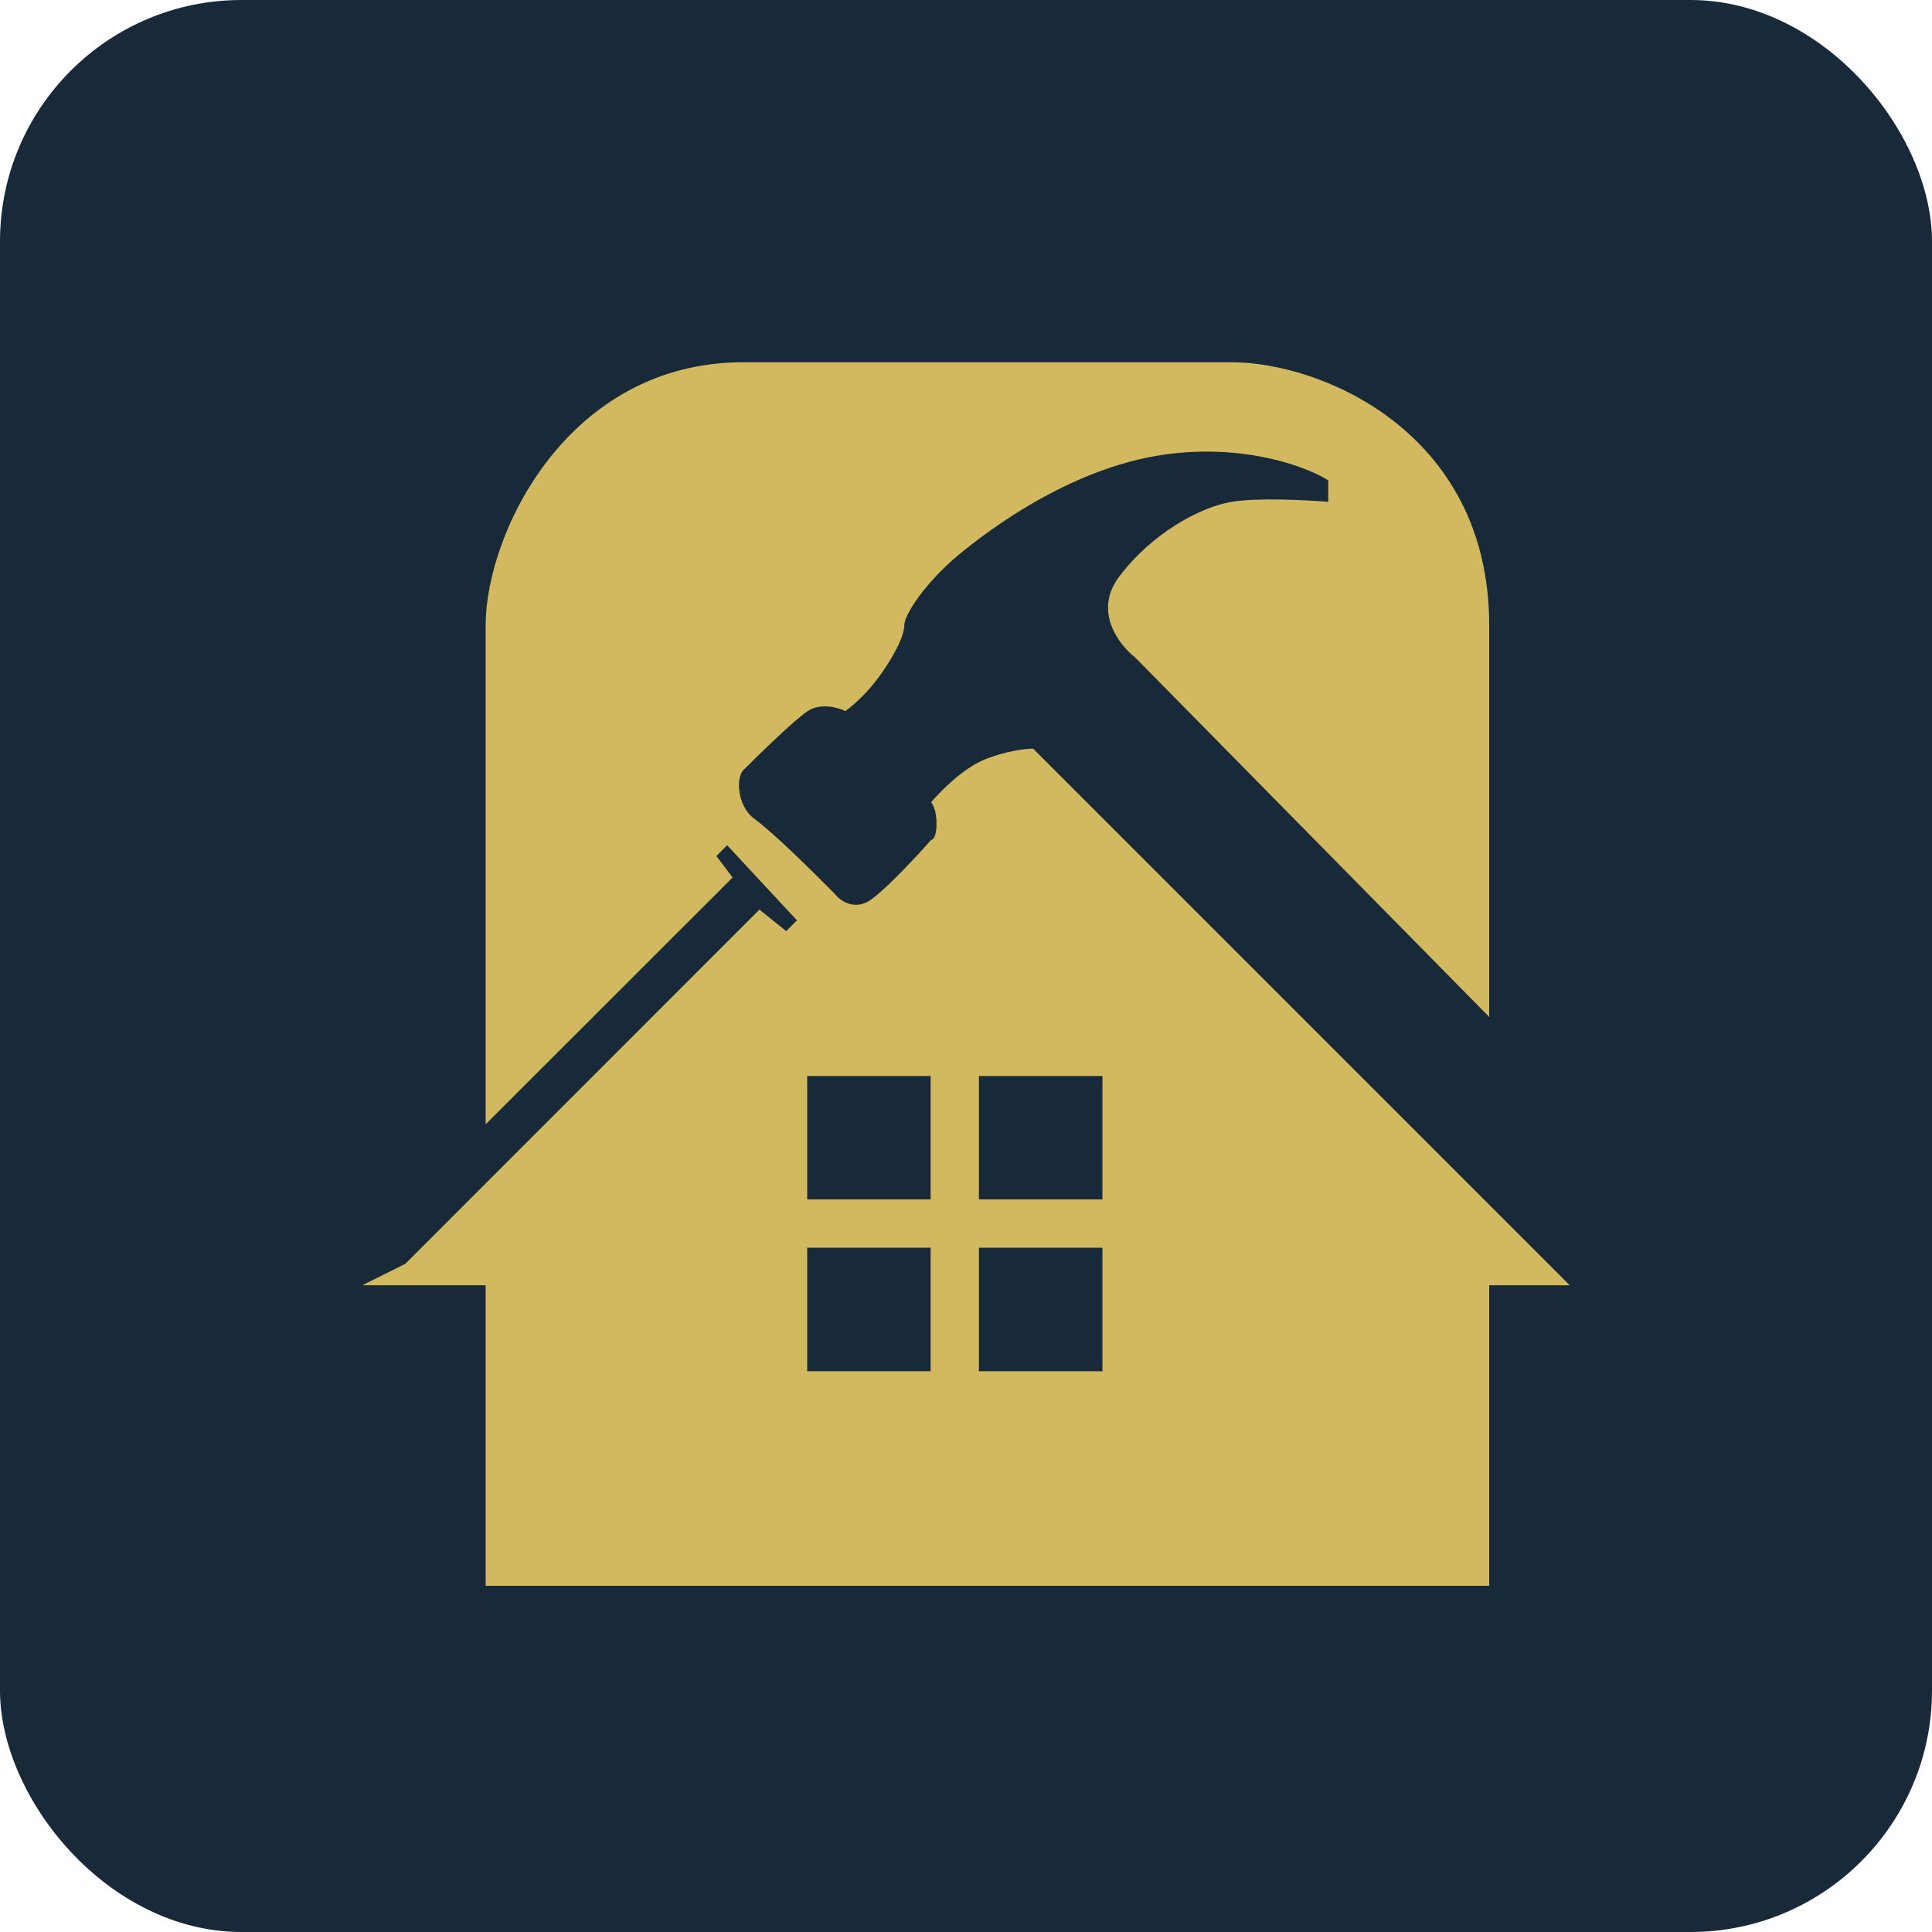
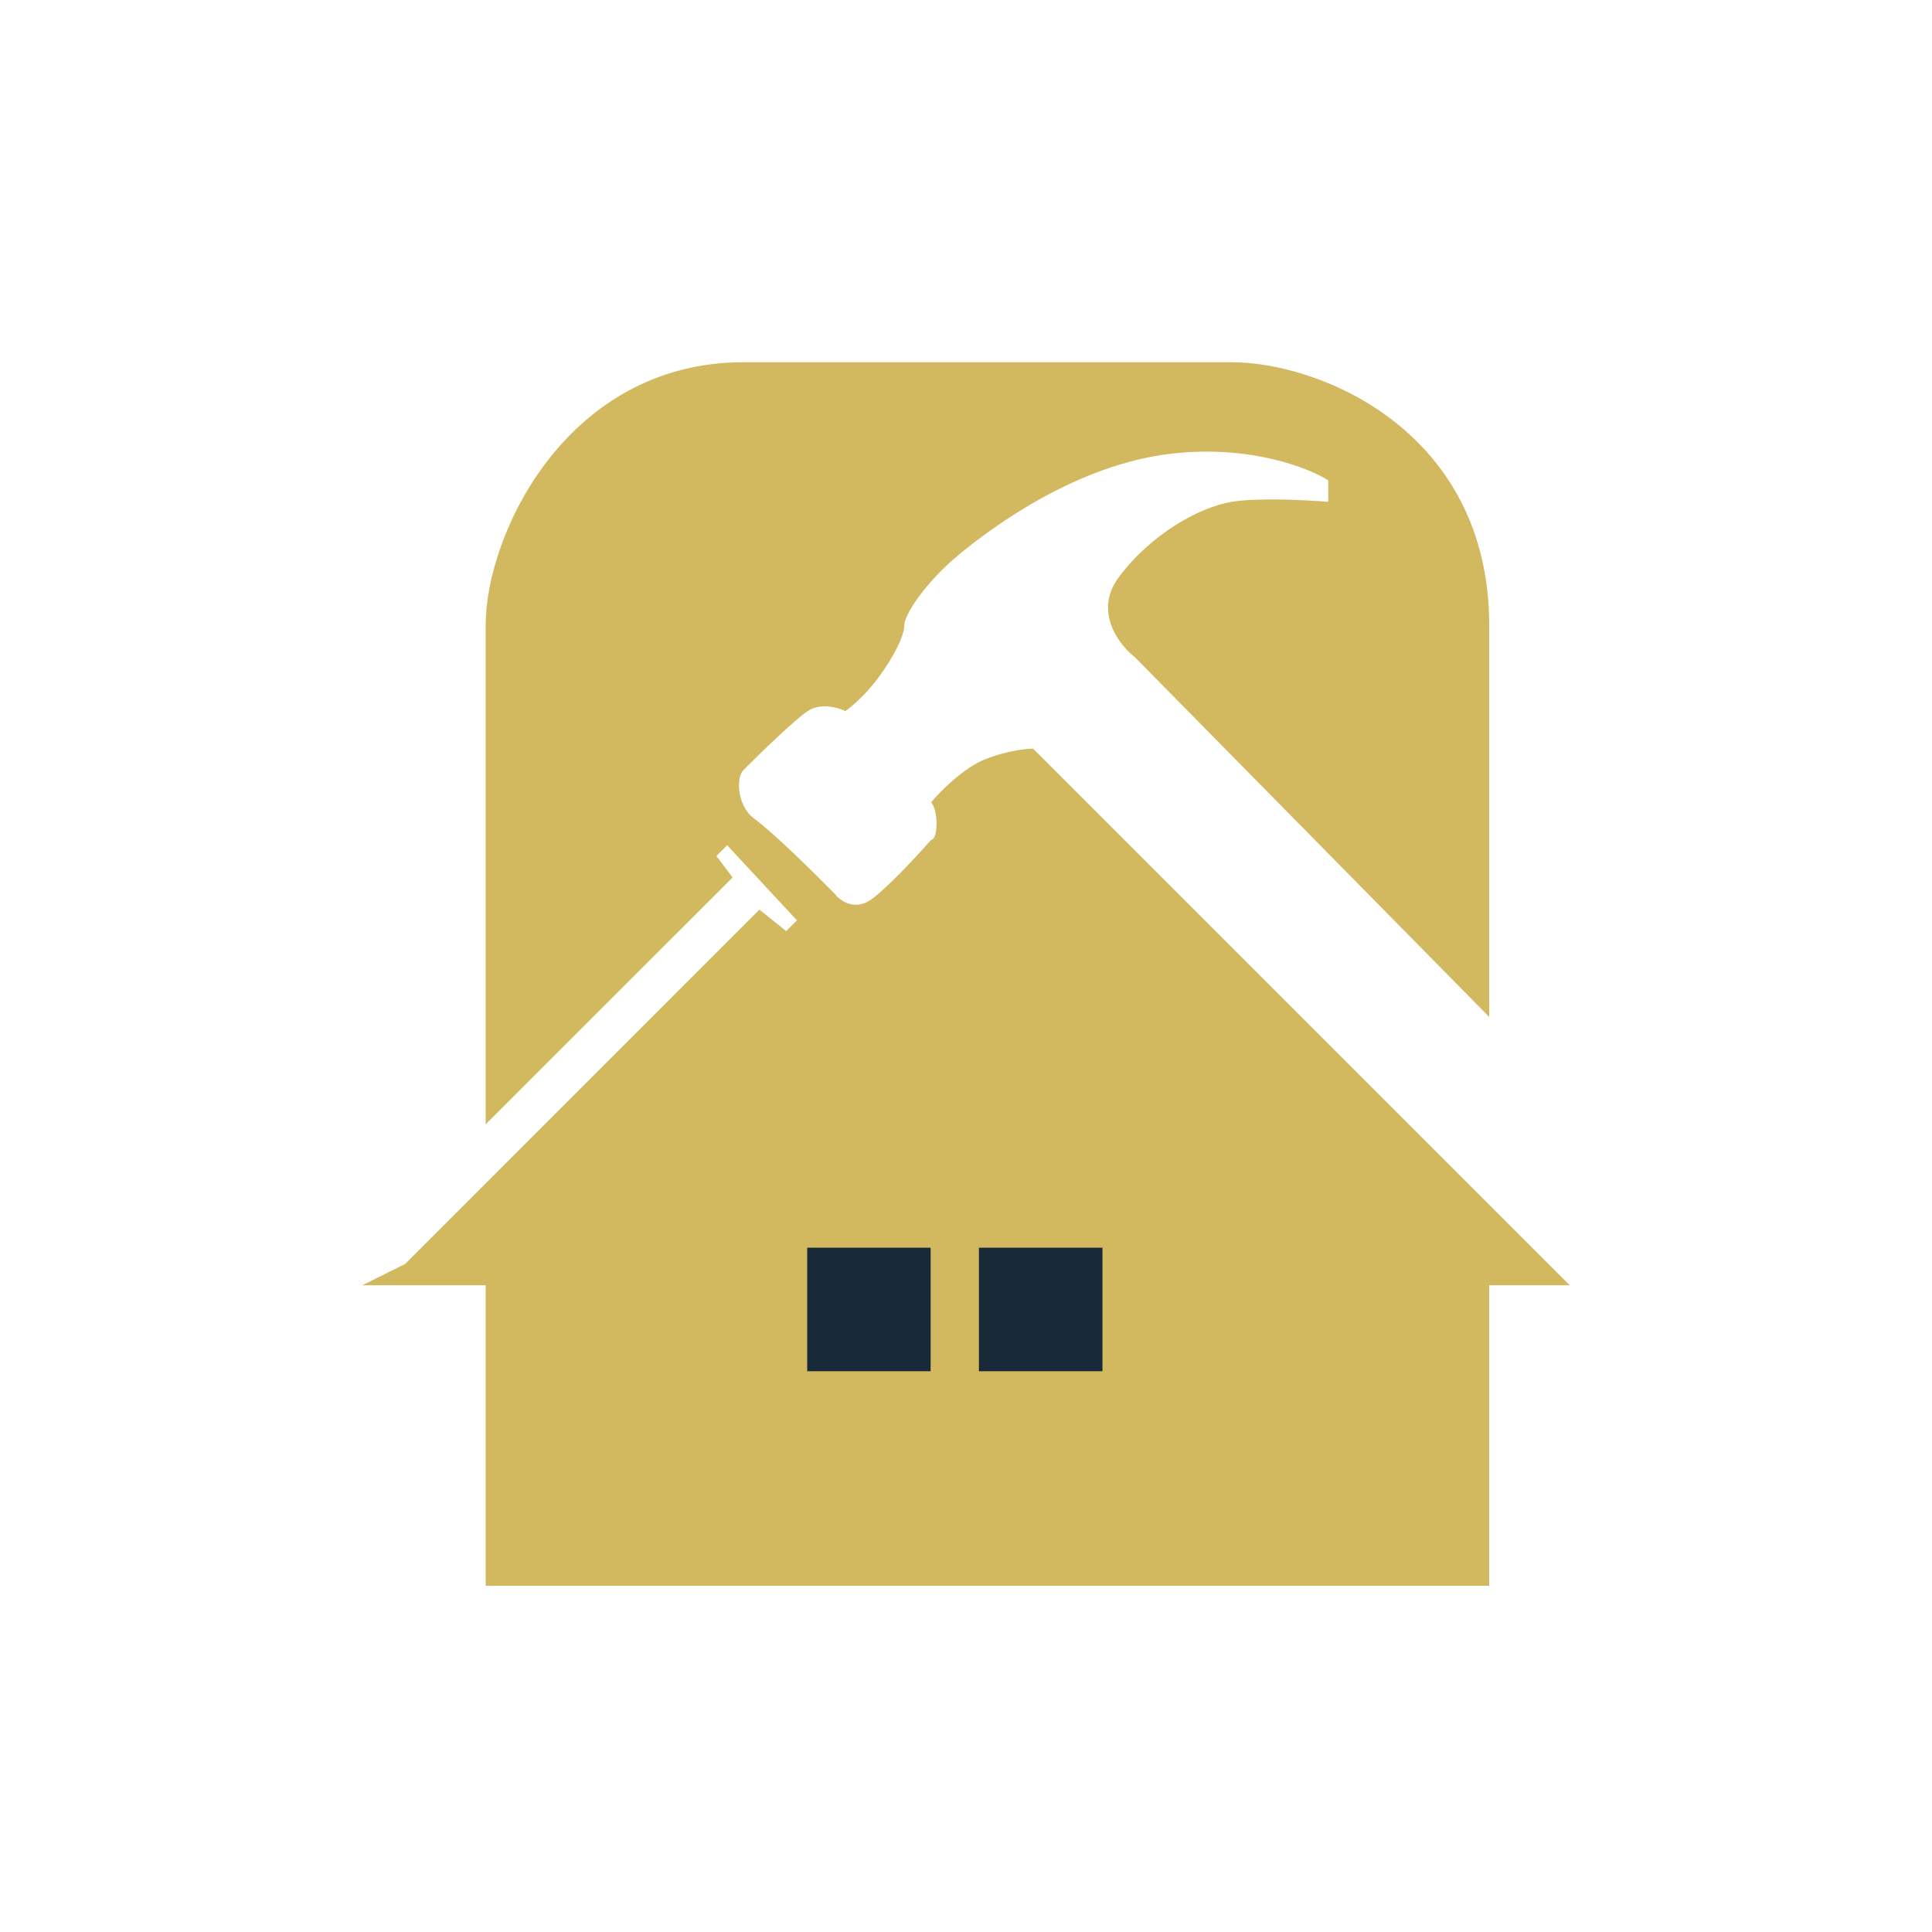
<svg xmlns="http://www.w3.org/2000/svg" width="16" height="16" viewBox="0 0 16 16" fill="none">
-   <rect width="16" height="16" rx="2" fill="#182939" />
  <path d="M4.022 5.178V9.311L6.067 7.267L5.933 7.089L6.022 7L6.6 7.622L6.511 7.711L6.289 7.533L3.356 10.467L3 10.644H4.022V13.133H12.333V10.644H13L8.556 6.2C8.496 6.2 8.333 6.218 8.156 6.289C7.978 6.36 7.785 6.556 7.711 6.644C7.726 6.659 7.756 6.716 7.756 6.822C7.756 6.929 7.726 6.956 7.711 6.956C7.607 7.074 7.364 7.338 7.222 7.444C7.08 7.551 6.956 7.459 6.911 7.4L6.911 7.4C6.719 7.207 6.422 6.911 6.244 6.778C6.102 6.671 6.096 6.437 6.156 6.378C6.289 6.244 6.582 5.96 6.689 5.889C6.796 5.818 6.941 5.859 7 5.889C7.044 5.859 7.16 5.764 7.267 5.622C7.4 5.444 7.489 5.267 7.489 5.178C7.489 5.089 7.667 4.822 7.933 4.6C8.2 4.378 8.911 3.844 9.711 3.756C10.351 3.684 10.837 3.874 11 3.978V4.156C10.822 4.141 10.413 4.12 10.2 4.156C9.933 4.2 9.533 4.422 9.267 4.778C9.053 5.062 9.267 5.341 9.4 5.444L12.333 8.422V5.178C12.333 3.578 10.941 3 10.2 3H6.156C4.698 3 4.022 4.422 4.022 5.178Z" fill="#D2B95F" />
-   <path d="M8.107 9.933V8.911H9.13V9.933H8.107Z" fill="#182939" />
  <path d="M8.107 11.356V10.333H9.13V11.356H8.107Z" fill="#182939" />
  <path d="M7.707 11.356V10.333H6.685V11.356H7.707Z" fill="#182939" />
-   <path d="M7.707 9.933V8.911H6.685V9.933H7.707Z" fill="#182939" />
</svg>